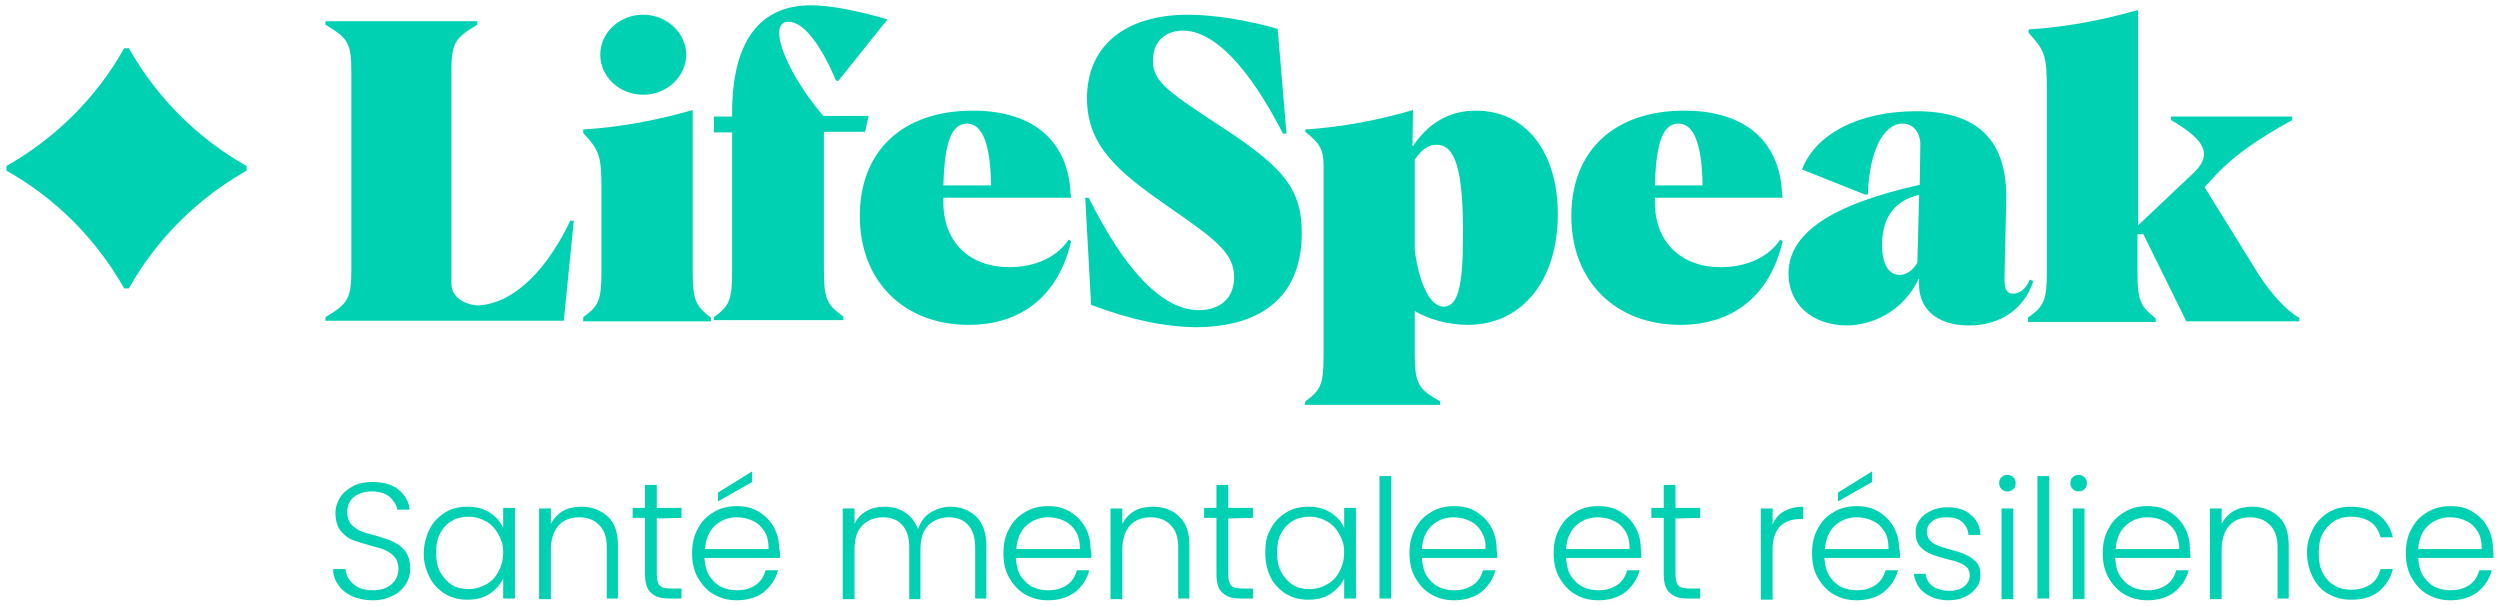
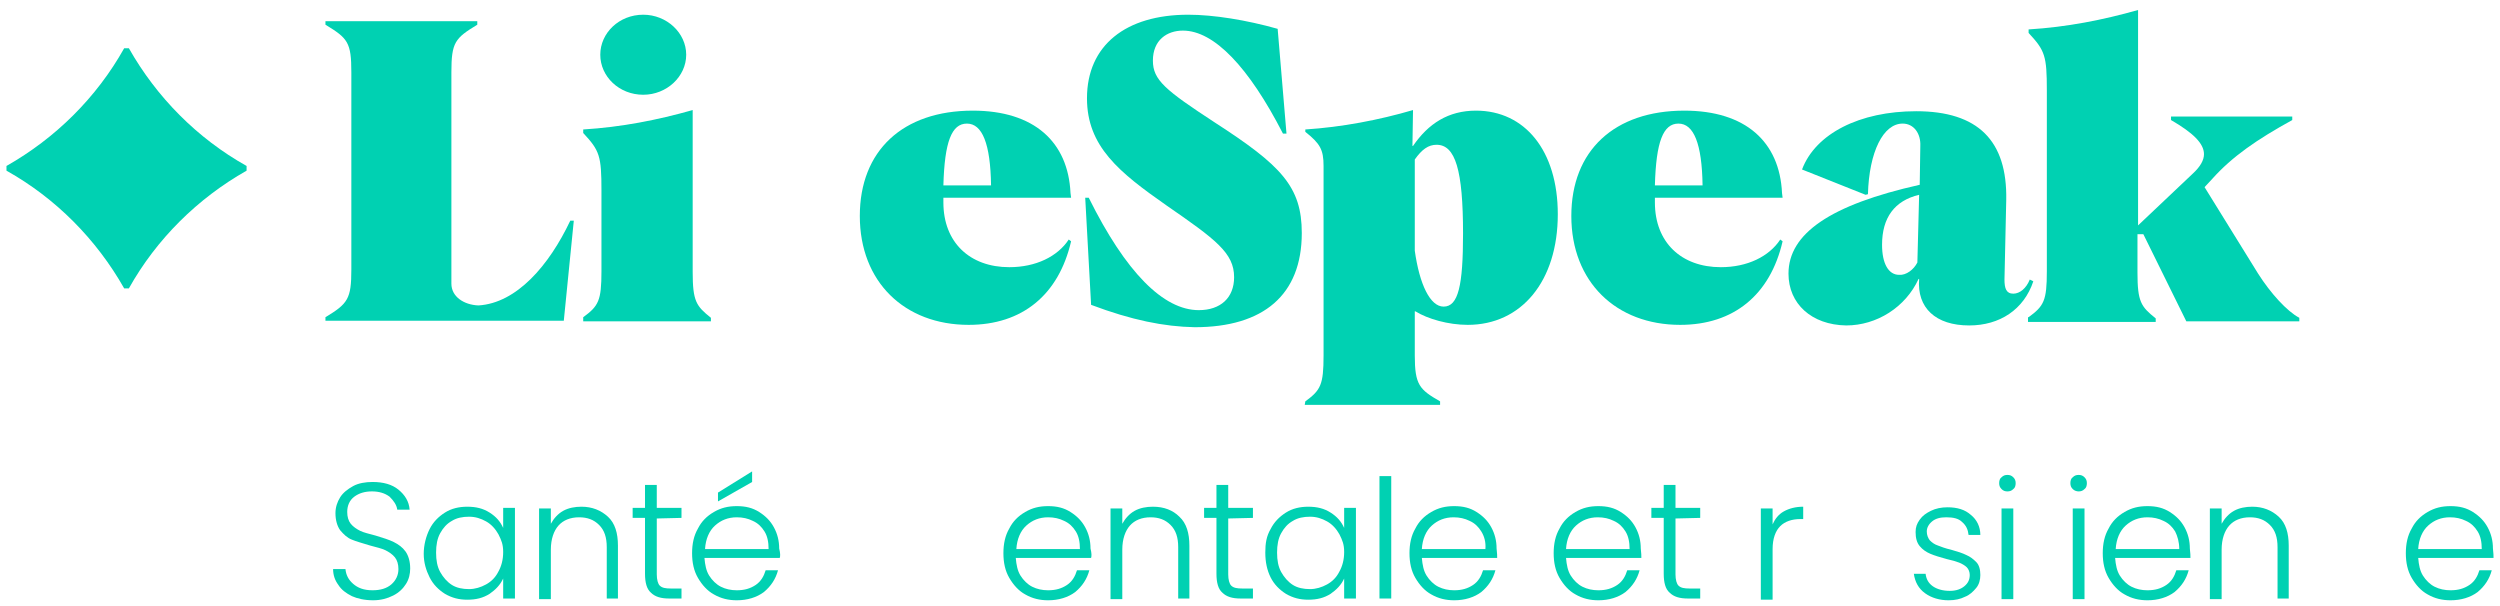
<svg xmlns="http://www.w3.org/2000/svg" version="1.1" id="Layer_1" x="0px" y="0px" viewBox="0 0 424.8 103" style="enable-background:new 0 0 424.8 103;" xml:space="preserve">
  <style type="text/css">
	.st0{fill:#00D1B2;}
</style>
  <g>
    <path class="st0" d="M41.9,28.2c-8.4-4.7-15.3-11.7-20-20h-0.8c-4.7,8.4-11.7,15.3-20,20V29c8.4,4.7,15.3,11.7,20,20h0.8   c4.7-8.4,11.7-15.3,20-20V28.2z" />
    <g>
      <g>
        <path class="st0" d="M55.3,53.9c3.8-2.3,4.4-3.1,4.4-8.1V12.3c0-5.1-0.6-5.8-4.4-8.1V3.6h25.8v0.6c-3.8,2.3-4.4,3-4.4,8.1v35.9     c0,2.2,2.1,3.6,4.6,3.7c6.5-0.4,12-6.8,15.6-14.4h0.6l-1.7,17H55.3V53.9z" />
        <path class="st0" d="M99.1,53.9c2.6-1.9,3.1-2.8,3.1-7.8V32.4c0-5.9-0.3-6.8-3.1-9.8V22c6.5-0.4,12.6-1.6,18.6-3.3v27.5     c0,5,0.6,5.8,3.1,7.8v0.6H99.1V53.9z M102,9.3c0-3.7,3.2-6.8,7.3-6.8c4,0,7.3,3.1,7.3,6.8s-3.3,6.8-7.3,6.8     C105.2,16.1,102,13,102,9.3z" />
-         <path class="st0" d="M121.3,53.9c2.6-1.9,3.1-2.8,3.1-7.8V22.5h-3.1v-2.7h3.1v-0.6c0-12.2,4.7-18.3,13.4-18.3     c3.6,0,8.6,1.1,13,2.4l-8.4,10.5l-0.4-0.2c-2.3-5.5-5.3-9.9-8-9.9c-1.1,0-1.6,0.7-1.6,1.9c0,2.9,2.9,8.7,7.5,14.1h7.7l-0.6,2.7     h-7V46c0,5,0.6,5.8,3.3,7.8v0.6h-22V53.9z" />
        <path class="st0" d="M146.1,36.7c0-11.1,7.3-17.9,19.2-17.9c10.4,0,16.2,5.3,16.6,14l0.1,0.8h-21.7v0.8c0,6.8,4.5,11,11.2,11     c4.5,0,8.2-1.8,10.1-4.7L182,41c-2.1,9.1-8.3,14.2-17.4,14.2C153.7,55.2,146.1,47.9,146.1,36.7z M168.4,31.5     c-0.1-7.1-1.5-10.5-4.1-10.5s-3.8,3.1-4,10.5H168.4z" />
        <path class="st0" d="M185.4,51.8l-1-18.2h0.6c6.3,12.7,12.7,19.1,18.7,19.1c3.7,0,6-2.1,6-5.6c0-4.1-3.1-6.4-11.5-12.2     c-8-5.6-13.5-10-13.5-18.2c0-9,6.6-14.2,17.2-14.2c4.3,0,9.9,0.9,15.2,2.4l1.5,17.8H218c-5.8-11.3-11.7-17.5-17-17.5     c-2.7,0-5.1,1.6-5.1,5.1c0,3.3,2.1,5,10.5,10.5c11.3,7.3,14.8,10.9,14.8,18.8c0,10.5-6.5,16-18.2,16     C197.8,55.5,192.3,54.4,185.4,51.8z" />
        <path class="st0" d="M221.8,68.2c2.6-1.9,3.1-2.8,3.1-7.8V28.2c0-2.8-0.6-3.8-3.1-5.8V22c6.2-0.4,12.5-1.6,18.3-3.3l-0.1,6.1h0.1     c2.6-3.8,6-6,10.7-6c8.3,0,13.9,6.8,13.9,17.6c0,11.4-6.2,18.8-15.3,18.8c-3.3,0-6.8-1-8.9-2.3h-0.1v7.5c0,5,0.8,5.8,4.3,7.8v0.6     h-23L221.8,68.2L221.8,68.2z M248.6,39.7c0-10.8-1.3-15.1-4.5-15.1c-1.4,0-2.5,0.8-3.7,2.5v15.5c0.8,5.7,2.6,9.5,4.9,9.5     C247.8,52.1,248.6,48.5,248.6,39.7z" />
        <path class="st0" d="M267,36.7c0-11.1,7.3-17.9,19.2-17.9c10.4,0,16.2,5.3,16.6,14l0.1,0.8h-21.7v0.8c0,6.8,4.5,11,11.2,11     c4.5,0,8.2-1.8,10.1-4.7l0.4,0.3c-2.1,9.1-8.3,14.2-17.4,14.2C274.6,55.2,267,47.9,267,36.7z M289.3,31.5     c-0.1-7.1-1.5-10.5-4.1-10.5s-3.8,3.1-4,10.5H289.3z" />
        <path class="st0" d="M303.9,46.5c0-6.8,7.1-11.7,22.3-15.1l0.1-6.6c0.1-2.1-1.1-3.8-3-3.8c-3.3,0-5.7,4.8-5.9,12l-0.4,0.1     l-10.8-4.3c2.3-6.1,9.8-9.9,19.4-9.9c10.5,0,15.5,5,15.3,15.1l-0.3,13.5c0,1.5,0.3,2.4,1.5,2.4c1.1,0,2.2-0.9,2.8-2.4l0.6,0.3     c-1.6,4.8-5.7,7.5-10.9,7.5c-5.7,0-8.9-3-8.5-7.9H326c-2.2,4.8-7.1,7.9-12.3,7.9C307.8,55.2,303.9,51.6,303.9,46.5z M325.8,44.6     l0.3-11.5c-4.2,1-6.3,3.9-6.3,8.5c0,3.2,1.1,5.1,2.9,5.1C323.9,46.8,325.2,45.8,325.8,44.6z" />
        <path class="st0" d="M344.7,53.9c2.6-1.9,3.1-2.8,3.1-7.8V15.4c0-5.9-0.3-6.8-3.1-9.8V5c6.5-0.4,12.6-1.6,18.6-3.3v36.6l9.3-8.8     c1.3-1.2,1.9-2.3,1.9-3.3c0-1.8-1.8-3.6-5.6-5.8v-0.6h20.6v0.6c-6,3.3-10.2,6.2-13.6,10l-1.3,1.4l9.1,14.7c2.1,3.3,4.9,6.4,7,7.5     v0.6h-19.2l-7.3-14.8h-1v6.5c0,5,0.6,5.8,3.1,7.8v0.6h-21.7v-0.8H344.7z" />
      </g>
    </g>
    <g>
      <g>
        <path class="st0" d="M59.8,101.3c-1-0.5-1.8-1.1-2.3-1.9c-0.6-0.8-0.9-1.7-0.9-2.7h2.1c0.1,1,0.5,1.8,1.3,2.5s1.8,1.1,3.3,1.1     c1.3,0,2.4-0.3,3.2-1c0.8-0.7,1.2-1.6,1.2-2.6c0-0.8-0.2-1.5-0.6-2s-1-0.9-1.6-1.2c-0.6-0.3-1.5-0.5-2.6-0.8     c-1.3-0.4-2.4-0.7-3.1-1c-0.8-0.3-1.4-0.9-2-1.6c-0.5-0.7-0.8-1.7-0.8-2.9c0-1,0.3-1.9,0.8-2.7s1.3-1.4,2.2-1.9s2.1-0.7,3.3-0.7     c1.8,0,3.3,0.4,4.4,1.3s1.8,2,1.9,3.4h-2.1c-0.1-0.8-0.6-1.5-1.3-2.2c-0.8-0.6-1.8-0.9-3-0.9c-1.2,0-2.2,0.3-3,0.9S59,85.9,59,87     c0,0.8,0.2,1.5,0.6,2c0.4,0.5,1,0.9,1.6,1.2c0.6,0.3,1.5,0.5,2.6,0.8c1.3,0.4,2.3,0.7,3.1,1.1s1.5,0.9,2,1.6s0.8,1.7,0.8,2.9     c0,0.9-0.2,1.8-0.7,2.6c-0.5,0.8-1.2,1.5-2.2,2s-2.1,0.8-3.4,0.8C61.9,102,60.7,101.7,59.8,101.3z" />
        <path class="st0" d="M73,89.9c0.6-1.2,1.5-2.1,2.6-2.8s2.4-1,3.8-1c1.5,0,2.7,0.3,3.8,1c1.1,0.7,1.8,1.5,2.3,2.6v-3.4h2v15.4h-2     v-3.4c-0.5,1.1-1.3,1.9-2.3,2.6c-1.1,0.7-2.3,1-3.8,1c-1.4,0-2.6-0.3-3.8-1c-1.1-0.7-2-1.6-2.6-2.8s-1-2.5-1-4S72.4,91.1,73,89.9     z M84.7,90.8c-0.5-0.9-1.2-1.7-2.1-2.2s-1.8-0.8-2.9-0.8s-2.1,0.2-2.9,0.7c-0.9,0.5-1.5,1.2-2,2.1s-0.7,2-0.7,3.3     s0.2,2.4,0.7,3.3s1.2,1.7,2,2.2s1.8,0.7,2.9,0.7c1,0,2-0.3,2.9-0.8s1.6-1.2,2.1-2.2c0.5-0.9,0.8-2,0.8-3.3S85.2,91.8,84.7,90.8z" />
        <path class="st0" d="M103.3,87.8c1.2,1.1,1.7,2.8,1.7,4.9v9h-1.9V93c0-1.7-0.4-2.9-1.3-3.8s-2-1.3-3.4-1.3     c-1.5,0-2.7,0.5-3.5,1.4s-1.3,2.3-1.3,4.1v8.4h-2V86.4h2V89c0.5-0.9,1.2-1.7,2.1-2.2s2-0.7,3.1-0.7     C100.6,86.1,102.1,86.7,103.3,87.8z" />
        <path class="st0" d="M111.6,88.1v9.5c0,0.9,0.2,1.6,0.5,1.9c0.4,0.4,1,0.5,1.9,0.5h1.8v1.7h-2.1c-1.4,0-2.4-0.3-3.1-1     c-0.7-0.6-1-1.7-1-3.2V88h-2.1v-1.7h2.1v-3.9h2v3.9h4.2V88L111.6,88.1L111.6,88.1z" />
        <path class="st0" d="M132.5,94.8h-12.8c0.1,1.2,0.3,2.2,0.8,3s1.2,1.5,2,1.9s1.7,0.6,2.7,0.6c1.3,0,2.3-0.3,3.2-0.9     s1.4-1.5,1.7-2.5h2.1c-0.4,1.5-1.2,2.7-2.4,3.7c-1.2,0.9-2.8,1.4-4.6,1.4c-1.4,0-2.7-0.3-3.9-1c-1.1-0.6-2-1.6-2.7-2.8     s-1-2.6-1-4.2s0.3-3,1-4.2c0.6-1.2,1.5-2.1,2.7-2.8s2.4-1,3.9-1s2.7,0.3,3.8,1c1.1,0.7,1.9,1.5,2.5,2.6s0.9,2.3,0.9,3.6     C132.6,94,132.6,94.5,132.5,94.8z M129.9,90.3c-0.5-0.8-1.1-1.4-2-1.8c-0.8-0.4-1.7-0.6-2.7-0.6c-1.5,0-2.7,0.5-3.7,1.4     s-1.6,2.3-1.7,4h10.8C130.6,92.1,130.4,91.1,129.9,90.3z M127.8,81.9l-5.8,3.3v-1.5l5.8-3.6V81.9z" />
-         <path class="st0" d="M165.9,87.8c1.1,1.1,1.7,2.8,1.7,4.9v9h-1.9V93c0-1.7-0.4-2.9-1.2-3.8s-1.9-1.3-3.3-1.3     c-1.4,0-2.6,0.5-3.5,1.4s-1.3,2.3-1.3,4.2v8.3h-1.9V93c0-1.7-0.4-2.9-1.2-3.8s-1.9-1.3-3.3-1.3c-1.4,0-2.6,0.5-3.5,1.4     s-1.3,2.3-1.3,4.2v8.3h-2V86.4h2V89c0.5-1,1.2-1.7,2.1-2.2s1.9-0.7,3-0.7c1.3,0,2.5,0.3,3.5,1c1,0.6,1.7,1.6,2.2,2.8     c0.4-1.2,1.1-2.2,2.1-2.8s2.1-1,3.4-1C163.3,86.1,164.7,86.7,165.9,87.8z" />
        <path class="st0" d="M185.4,94.8h-12.8c0.1,1.2,0.3,2.2,0.8,3s1.2,1.5,2,1.9s1.7,0.6,2.7,0.6c1.3,0,2.3-0.3,3.2-0.9     s1.4-1.5,1.7-2.5h2.1c-0.4,1.5-1.2,2.7-2.4,3.7c-1.2,0.9-2.8,1.4-4.6,1.4c-1.4,0-2.7-0.3-3.9-1c-1.1-0.6-2-1.6-2.7-2.8     s-1-2.6-1-4.2s0.3-3,1-4.2c0.6-1.2,1.5-2.1,2.7-2.8s2.4-1,3.9-1s2.7,0.3,3.8,1s1.9,1.5,2.5,2.6s0.9,2.3,0.9,3.6     C185.5,94,185.5,94.5,185.4,94.8z M182.8,90.3c-0.5-0.8-1.1-1.4-2-1.8c-0.8-0.4-1.7-0.6-2.7-0.6c-1.5,0-2.7,0.5-3.7,1.4     s-1.6,2.3-1.7,4h10.8C183.5,92.1,183.3,91.1,182.8,90.3z" />
        <path class="st0" d="M200.4,87.8c1.2,1.1,1.7,2.8,1.7,4.9v9h-1.9V93c0-1.7-0.4-2.9-1.3-3.8s-2-1.3-3.4-1.3     c-1.5,0-2.7,0.5-3.5,1.4s-1.3,2.3-1.3,4.1v8.4h-2V86.4h2V89c0.5-0.9,1.2-1.7,2.1-2.2c0.9-0.5,2-0.7,3.1-0.7     C197.8,86.1,199.3,86.7,200.4,87.8z" />
        <path class="st0" d="M208.7,88.1v9.5c0,0.9,0.2,1.6,0.5,1.9c0.4,0.4,1,0.5,1.9,0.5h1.8v1.7h-2.1c-1.4,0-2.4-0.3-3.1-1     c-0.7-0.6-1-1.7-1-3.2V88h-2.1v-1.7h2.1v-3.9h2v3.9h4.2V88L208.7,88.1L208.7,88.1z" />
        <path class="st0" d="M215.9,89.9c0.6-1.2,1.5-2.1,2.6-2.8s2.4-1,3.8-1c1.5,0,2.7,0.3,3.8,1s1.8,1.5,2.3,2.6v-3.4h2v15.4h-2v-3.4     c-0.5,1.1-1.3,1.9-2.3,2.6c-1.1,0.7-2.3,1-3.8,1c-1.4,0-2.6-0.3-3.8-1c-1.1-0.7-2-1.6-2.6-2.8s-0.9-2.6-0.9-4.2     S215.2,91.1,215.9,89.9z M227.6,90.8c-0.5-0.9-1.2-1.7-2.1-2.2c-0.9-0.5-1.8-0.8-2.9-0.8c-1.1,0-2.1,0.2-2.9,0.7     c-0.9,0.5-1.5,1.2-2,2.1s-0.7,2-0.7,3.3s0.2,2.4,0.7,3.3s1.2,1.7,2,2.2s1.8,0.7,2.9,0.7c1,0,2-0.3,2.9-0.8s1.6-1.2,2.1-2.2     c0.5-0.9,0.8-2,0.8-3.3S228.1,91.8,227.6,90.8z" />
        <path class="st0" d="M236.4,80.9v20.8h-2V80.9H236.4z" />
        <path class="st0" d="M254.4,94.8h-12.8c0.1,1.2,0.3,2.2,0.8,3s1.2,1.5,2,1.9s1.7,0.6,2.7,0.6c1.3,0,2.3-0.3,3.2-0.9     s1.4-1.5,1.7-2.5h2.1c-0.4,1.5-1.2,2.7-2.4,3.7c-1.2,0.9-2.8,1.4-4.6,1.4c-1.4,0-2.7-0.3-3.9-1c-1.1-0.6-2-1.6-2.7-2.8     s-1-2.6-1-4.2s0.3-3,1-4.2c0.6-1.2,1.5-2.1,2.7-2.8s2.4-1,3.9-1s2.7,0.3,3.8,1s1.9,1.5,2.5,2.6s0.9,2.3,0.9,3.6     C254.4,94,254.4,94.5,254.4,94.8z M251.7,90.3c-0.5-0.8-1.1-1.4-2-1.8c-0.8-0.4-1.7-0.6-2.7-0.6c-1.5,0-2.7,0.5-3.7,1.4     s-1.6,2.3-1.7,4h10.8C252.5,92.1,252.2,91.1,251.7,90.3z" />
        <path class="st0" d="M278.9,94.8h-12.8c0.1,1.2,0.3,2.2,0.8,3s1.2,1.5,2,1.9s1.7,0.6,2.7,0.6c1.3,0,2.3-0.3,3.2-0.9     c0.9-0.6,1.4-1.5,1.7-2.5h2.1c-0.4,1.5-1.2,2.7-2.4,3.7c-1.2,0.9-2.8,1.4-4.6,1.4c-1.4,0-2.7-0.3-3.9-1c-1.1-0.6-2-1.6-2.7-2.8     s-1-2.6-1-4.2s0.3-3,1-4.2c0.6-1.2,1.5-2.1,2.7-2.8s2.4-1,3.9-1s2.7,0.3,3.8,1s1.9,1.5,2.5,2.6s0.9,2.3,0.9,3.6     C278.9,94,278.9,94.5,278.9,94.8z M276.2,90.3c-0.5-0.8-1.1-1.4-2-1.8c-0.8-0.4-1.7-0.6-2.7-0.6c-1.5,0-2.7,0.5-3.7,1.4     s-1.6,2.3-1.7,4h10.8C276.9,92.1,276.7,91.1,276.2,90.3z" />
        <path class="st0" d="M284.7,88.1v9.5c0,0.9,0.2,1.6,0.5,1.9c0.4,0.4,1,0.5,1.9,0.5h1.8v1.7h-2.1c-1.4,0-2.4-0.3-3.1-1     c-0.7-0.6-1-1.7-1-3.2V88h-2.1v-1.7h2.1v-3.9h2v3.9h4.2V88L284.7,88.1L284.7,88.1z" />
        <path class="st0" d="M303.1,86.9c0.9-0.5,2-0.8,3.3-0.8v2.1h-0.5c-1.4,0-2.6,0.4-3.4,1.2s-1.3,2.1-1.3,3.9v8.6h-2V86.4h2v2.7     C301.6,88.2,302.2,87.4,303.1,86.9z" />
-         <path class="st0" d="M322.8,94.8H310c0.1,1.2,0.3,2.2,0.8,3s1.2,1.5,2,1.9s1.7,0.6,2.7,0.6c1.3,0,2.3-0.3,3.2-0.9     c0.9-0.6,1.4-1.5,1.7-2.5h2.1c-0.4,1.5-1.2,2.7-2.4,3.7c-1.2,0.9-2.8,1.4-4.6,1.4c-1.4,0-2.7-0.3-3.9-1c-1.1-0.6-2-1.6-2.7-2.8     s-1-2.6-1-4.2s0.3-3,1-4.2c0.6-1.2,1.5-2.1,2.7-2.8s2.4-1,3.9-1s2.7,0.3,3.8,1s1.9,1.5,2.5,2.6s0.9,2.3,0.9,3.6     C322.9,94,322.9,94.5,322.8,94.8z M320.2,90.3c-0.5-0.8-1.1-1.4-2-1.8c-0.8-0.4-1.7-0.6-2.7-0.6c-1.5,0-2.7,0.5-3.7,1.4     s-1.6,2.3-1.7,4h10.8C320.9,92.1,320.7,91.1,320.2,90.3z M318.1,81.9l-5.8,3.3v-1.5l5.8-3.6V81.9z" />
        <path class="st0" d="M327.1,100.8c-1.1-0.8-1.7-1.9-1.9-3.3h2c0.1,0.9,0.5,1.6,1.2,2.1s1.7,0.8,2.9,0.8c1.1,0,1.9-0.3,2.5-0.8     s0.9-1.1,0.9-1.9c0-0.5-0.2-1-0.5-1.3s-0.8-0.6-1.3-0.8c-0.5-0.2-1.2-0.4-2.1-0.6c-1.1-0.3-2.1-0.6-2.8-0.9     c-0.7-0.3-1.3-0.7-1.8-1.3s-0.7-1.4-0.7-2.4c0-0.8,0.2-1.4,0.7-2.1s1.1-1.1,1.9-1.5s1.8-0.6,2.8-0.6c1.7,0,3,0.4,4,1.3     c1,0.8,1.6,2,1.6,3.4h-2c-0.1-0.9-0.4-1.6-1.1-2.2c-0.6-0.6-1.5-0.8-2.7-0.8c-1,0-1.8,0.2-2.4,0.7s-0.9,1.1-0.9,1.7     s0.2,1.1,0.5,1.5c0.4,0.4,0.8,0.7,1.4,0.9c0.5,0.2,1.3,0.5,2.2,0.7c1.1,0.3,2,0.6,2.6,0.9c0.7,0.3,1.2,0.7,1.7,1.2     s0.7,1.3,0.7,2.2c0,0.8-0.2,1.6-0.7,2.2s-1.1,1.2-1.9,1.5c-0.8,0.4-1.7,0.6-2.8,0.6C329.6,102,328.2,101.6,327.1,100.8z" />
        <path class="st0" d="M340.1,83.1c-0.3-0.3-0.4-0.6-0.4-1s0.1-0.8,0.4-1c0.3-0.3,0.6-0.4,1-0.4s0.7,0.1,1,0.4s0.4,0.6,0.4,1     s-0.1,0.8-0.4,1c-0.3,0.3-0.6,0.4-1,0.4S340.4,83.4,340.1,83.1z M342.1,86.4v15.4h-2V86.4H342.1z" />
-         <path class="st0" d="M348.2,80.9v20.8h-2V80.9H348.2z" />
        <path class="st0" d="M352.2,83.1c-0.3-0.3-0.4-0.6-0.4-1s0.1-0.8,0.4-1c0.3-0.3,0.6-0.4,1-0.4s0.7,0.1,1,0.4s0.4,0.6,0.4,1     s-0.1,0.8-0.4,1c-0.3,0.3-0.6,0.4-1,0.4C352.9,83.5,352.5,83.4,352.2,83.1z M354.2,86.4v15.4h-2V86.4H354.2z" />
        <path class="st0" d="M372.2,94.8h-12.8c0.1,1.2,0.3,2.2,0.8,3s1.2,1.5,2,1.9s1.7,0.6,2.7,0.6c1.3,0,2.3-0.3,3.2-0.9     c0.9-0.6,1.4-1.5,1.7-2.5h2.1c-0.4,1.5-1.2,2.7-2.4,3.7c-1.2,0.9-2.8,1.4-4.6,1.4c-1.4,0-2.7-0.3-3.9-1c-1.1-0.6-2-1.6-2.7-2.8     s-1-2.6-1-4.2s0.3-3,1-4.2c0.6-1.2,1.5-2.1,2.7-2.8s2.4-1,3.9-1s2.7,0.3,3.8,1s1.9,1.5,2.5,2.6s0.9,2.3,0.9,3.6     C372.2,94,372.2,94.5,372.2,94.8z M369.6,90.3c-0.5-0.8-1.1-1.4-2-1.8c-0.8-0.4-1.7-0.6-2.7-0.6c-1.5,0-2.7,0.5-3.7,1.4     s-1.6,2.3-1.7,4h10.8C370.3,92.1,370,91.1,369.6,90.3z" />
        <path class="st0" d="M387.2,87.8c1.2,1.1,1.7,2.8,1.7,4.9v9H387V93c0-1.7-0.4-2.9-1.3-3.8s-2-1.3-3.4-1.3c-1.5,0-2.7,0.5-3.5,1.4     s-1.3,2.3-1.3,4.1v8.4h-2V86.4h2V89c0.5-0.9,1.2-1.7,2.1-2.2s2-0.7,3.1-0.7C384.5,86.1,386,86.7,387.2,87.8z" />
-         <path class="st0" d="M393,89.9c0.6-1.2,1.5-2.1,2.6-2.8s2.4-1,3.9-1c1.9,0,3.5,0.5,4.7,1.4s2,2.2,2.4,3.8h-2.1     c-0.3-1.1-0.8-2-1.7-2.6c-0.9-0.6-2-0.9-3.3-0.9c-1,0-2,0.2-2.8,0.7s-1.5,1.2-2,2.1S394,92.7,394,94c0,1.4,0.2,2.5,0.7,3.4     s1.1,1.6,2,2.1c0.8,0.5,1.8,0.7,2.8,0.7c1.3,0,2.4-0.3,3.3-0.9s1.4-1.5,1.7-2.6h2.1c-0.4,1.6-1.2,2.8-2.4,3.8     c-1.2,1-2.8,1.4-4.7,1.4c-1.4,0-2.7-0.3-3.9-1c-1.1-0.6-2-1.6-2.6-2.8s-1-2.6-1-4.2S392.4,91.1,393,89.9z" />
        <path class="st0" d="M423.7,94.8h-12.8c0.1,1.2,0.3,2.2,0.8,3s1.2,1.5,2,1.9s1.7,0.6,2.7,0.6c1.3,0,2.3-0.3,3.2-0.9     c0.9-0.6,1.4-1.5,1.7-2.5h2.1c-0.4,1.5-1.2,2.7-2.4,3.7c-1.2,0.9-2.8,1.4-4.6,1.4c-1.4,0-2.7-0.3-3.9-1c-1.1-0.6-2-1.6-2.7-2.8     s-1-2.6-1-4.2s0.3-3,1-4.2c0.6-1.2,1.5-2.1,2.7-2.8s2.4-1,3.9-1s2.7,0.3,3.8,1s1.9,1.5,2.5,2.6s0.9,2.3,0.9,3.6     C423.7,94,423.7,94.5,423.7,94.8z M421,90.3c-0.5-0.8-1.1-1.4-2-1.8c-0.8-0.4-1.7-0.6-2.7-0.6c-1.5,0-2.7,0.5-3.7,1.4     s-1.6,2.3-1.7,4h10.8C421.7,92.1,421.5,91.1,421,90.3z" />
      </g>
    </g>
  </g>
</svg>